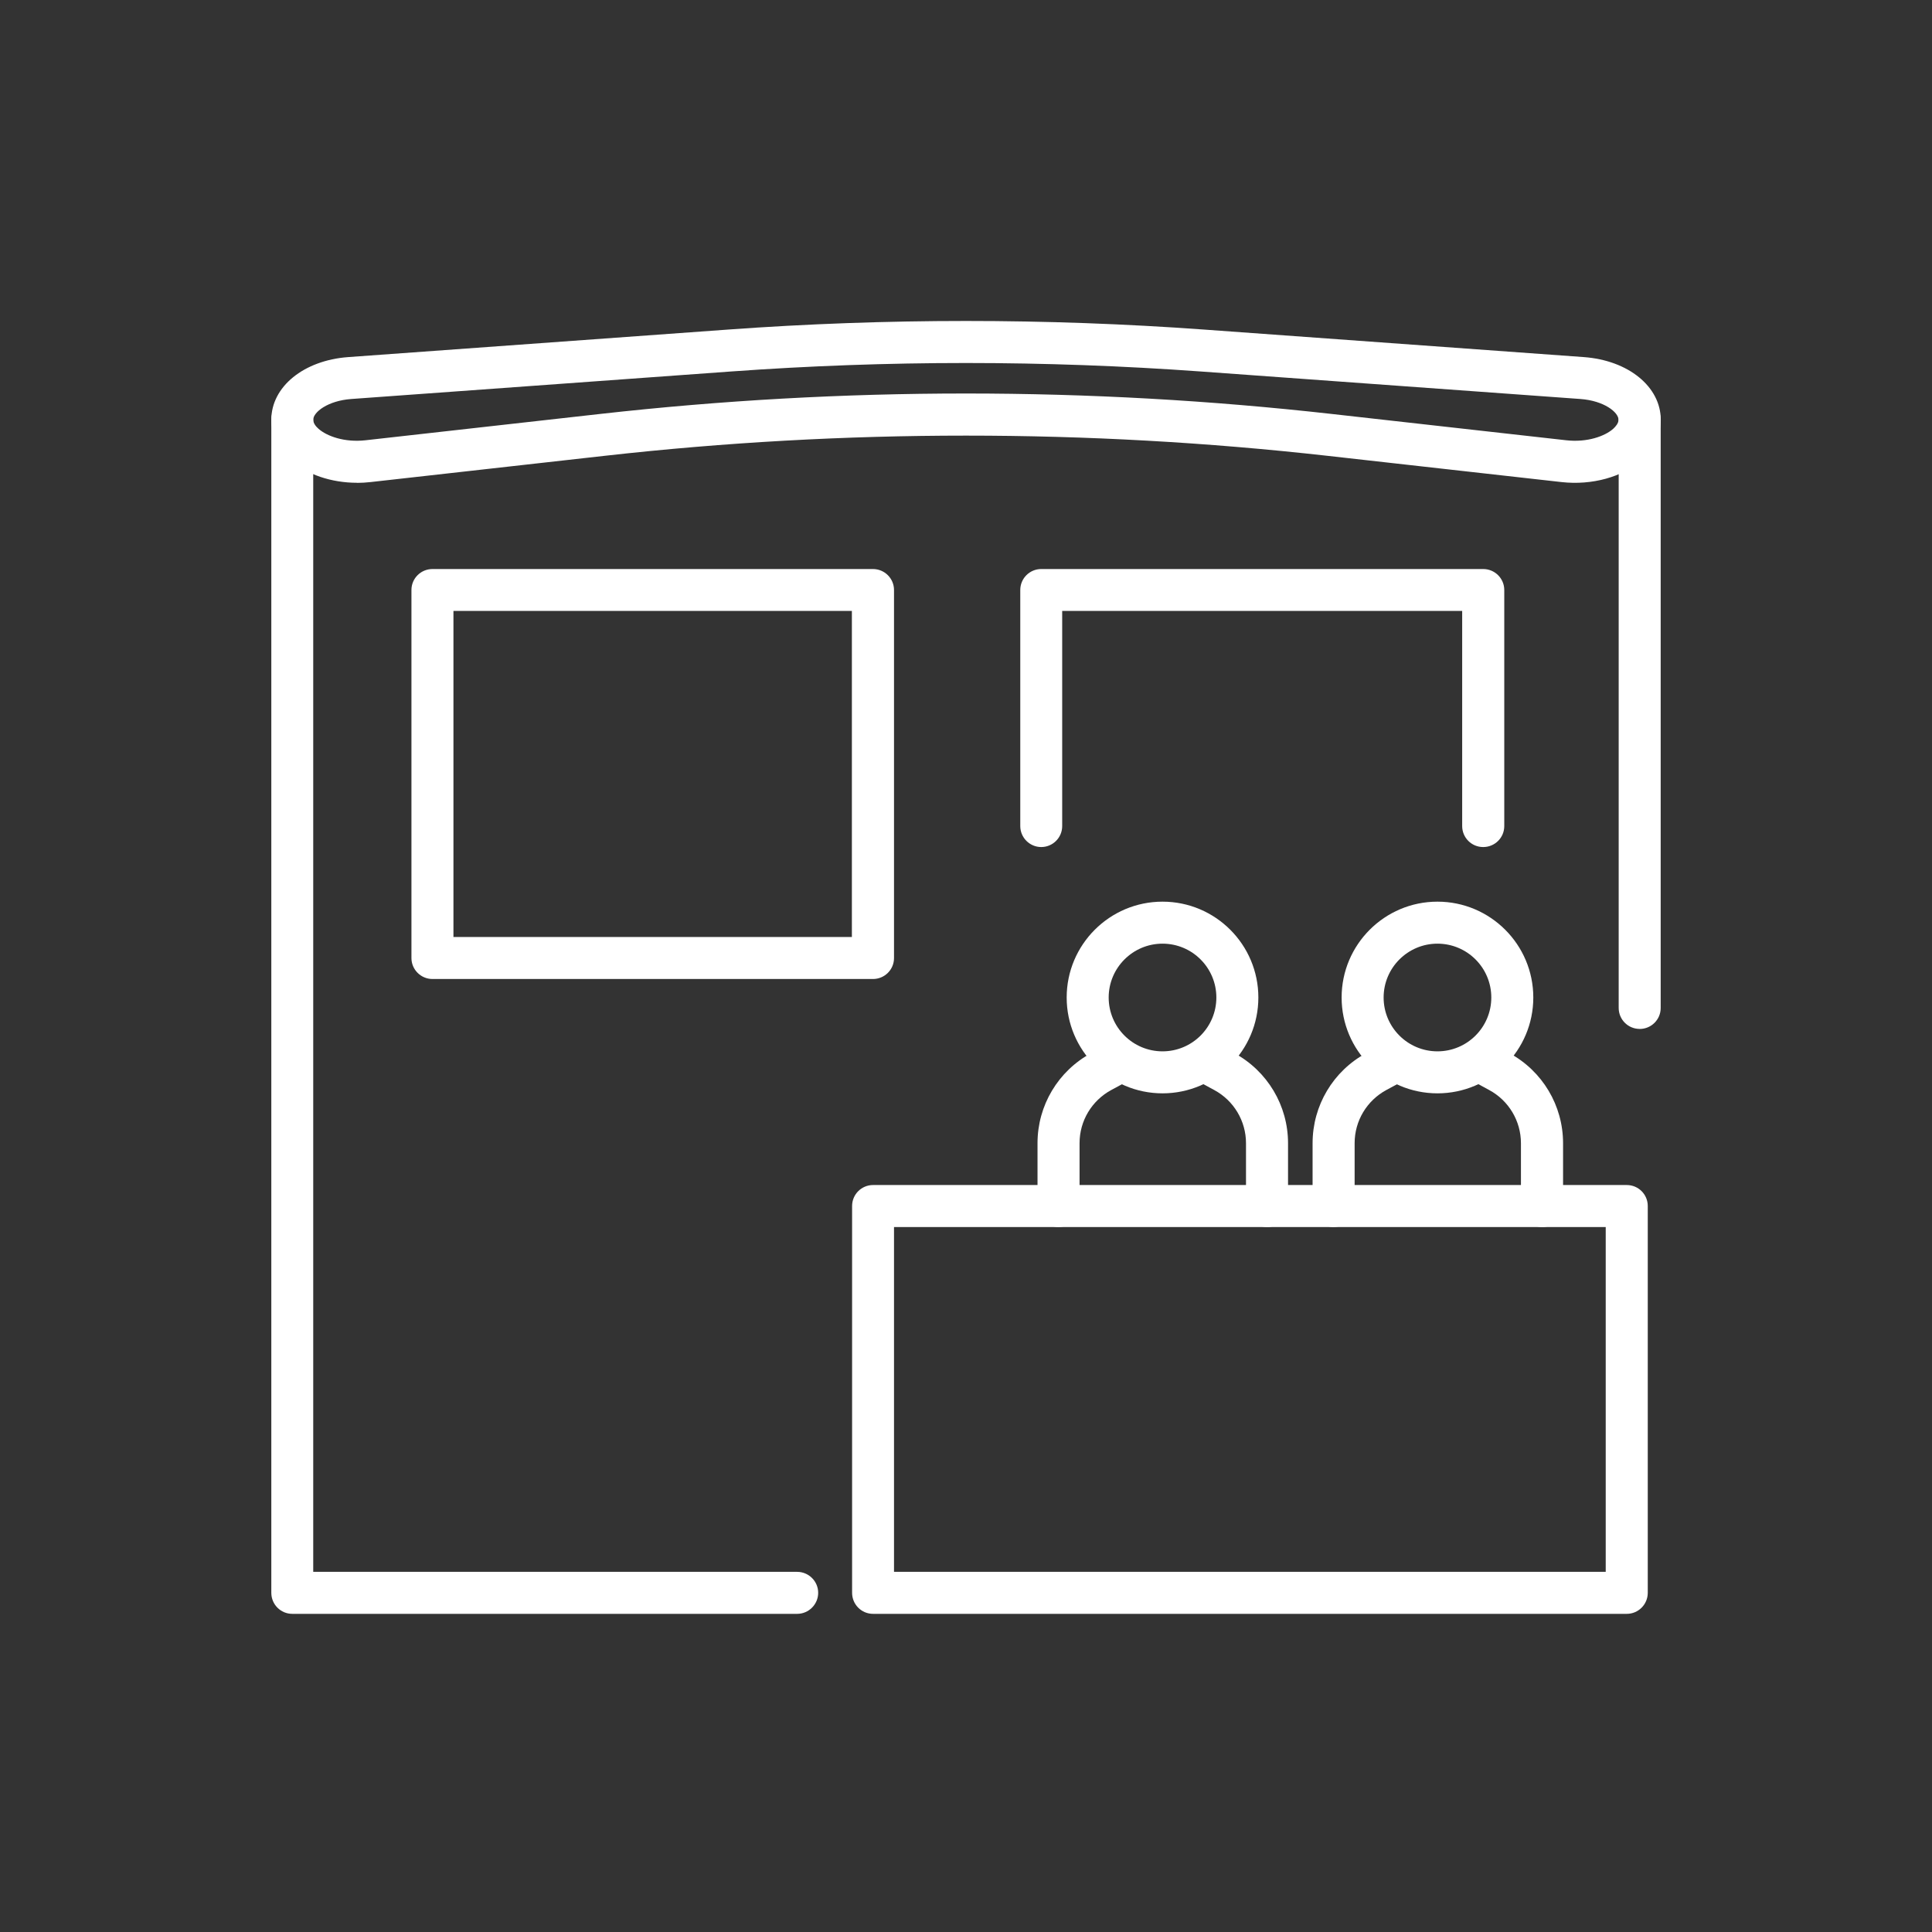
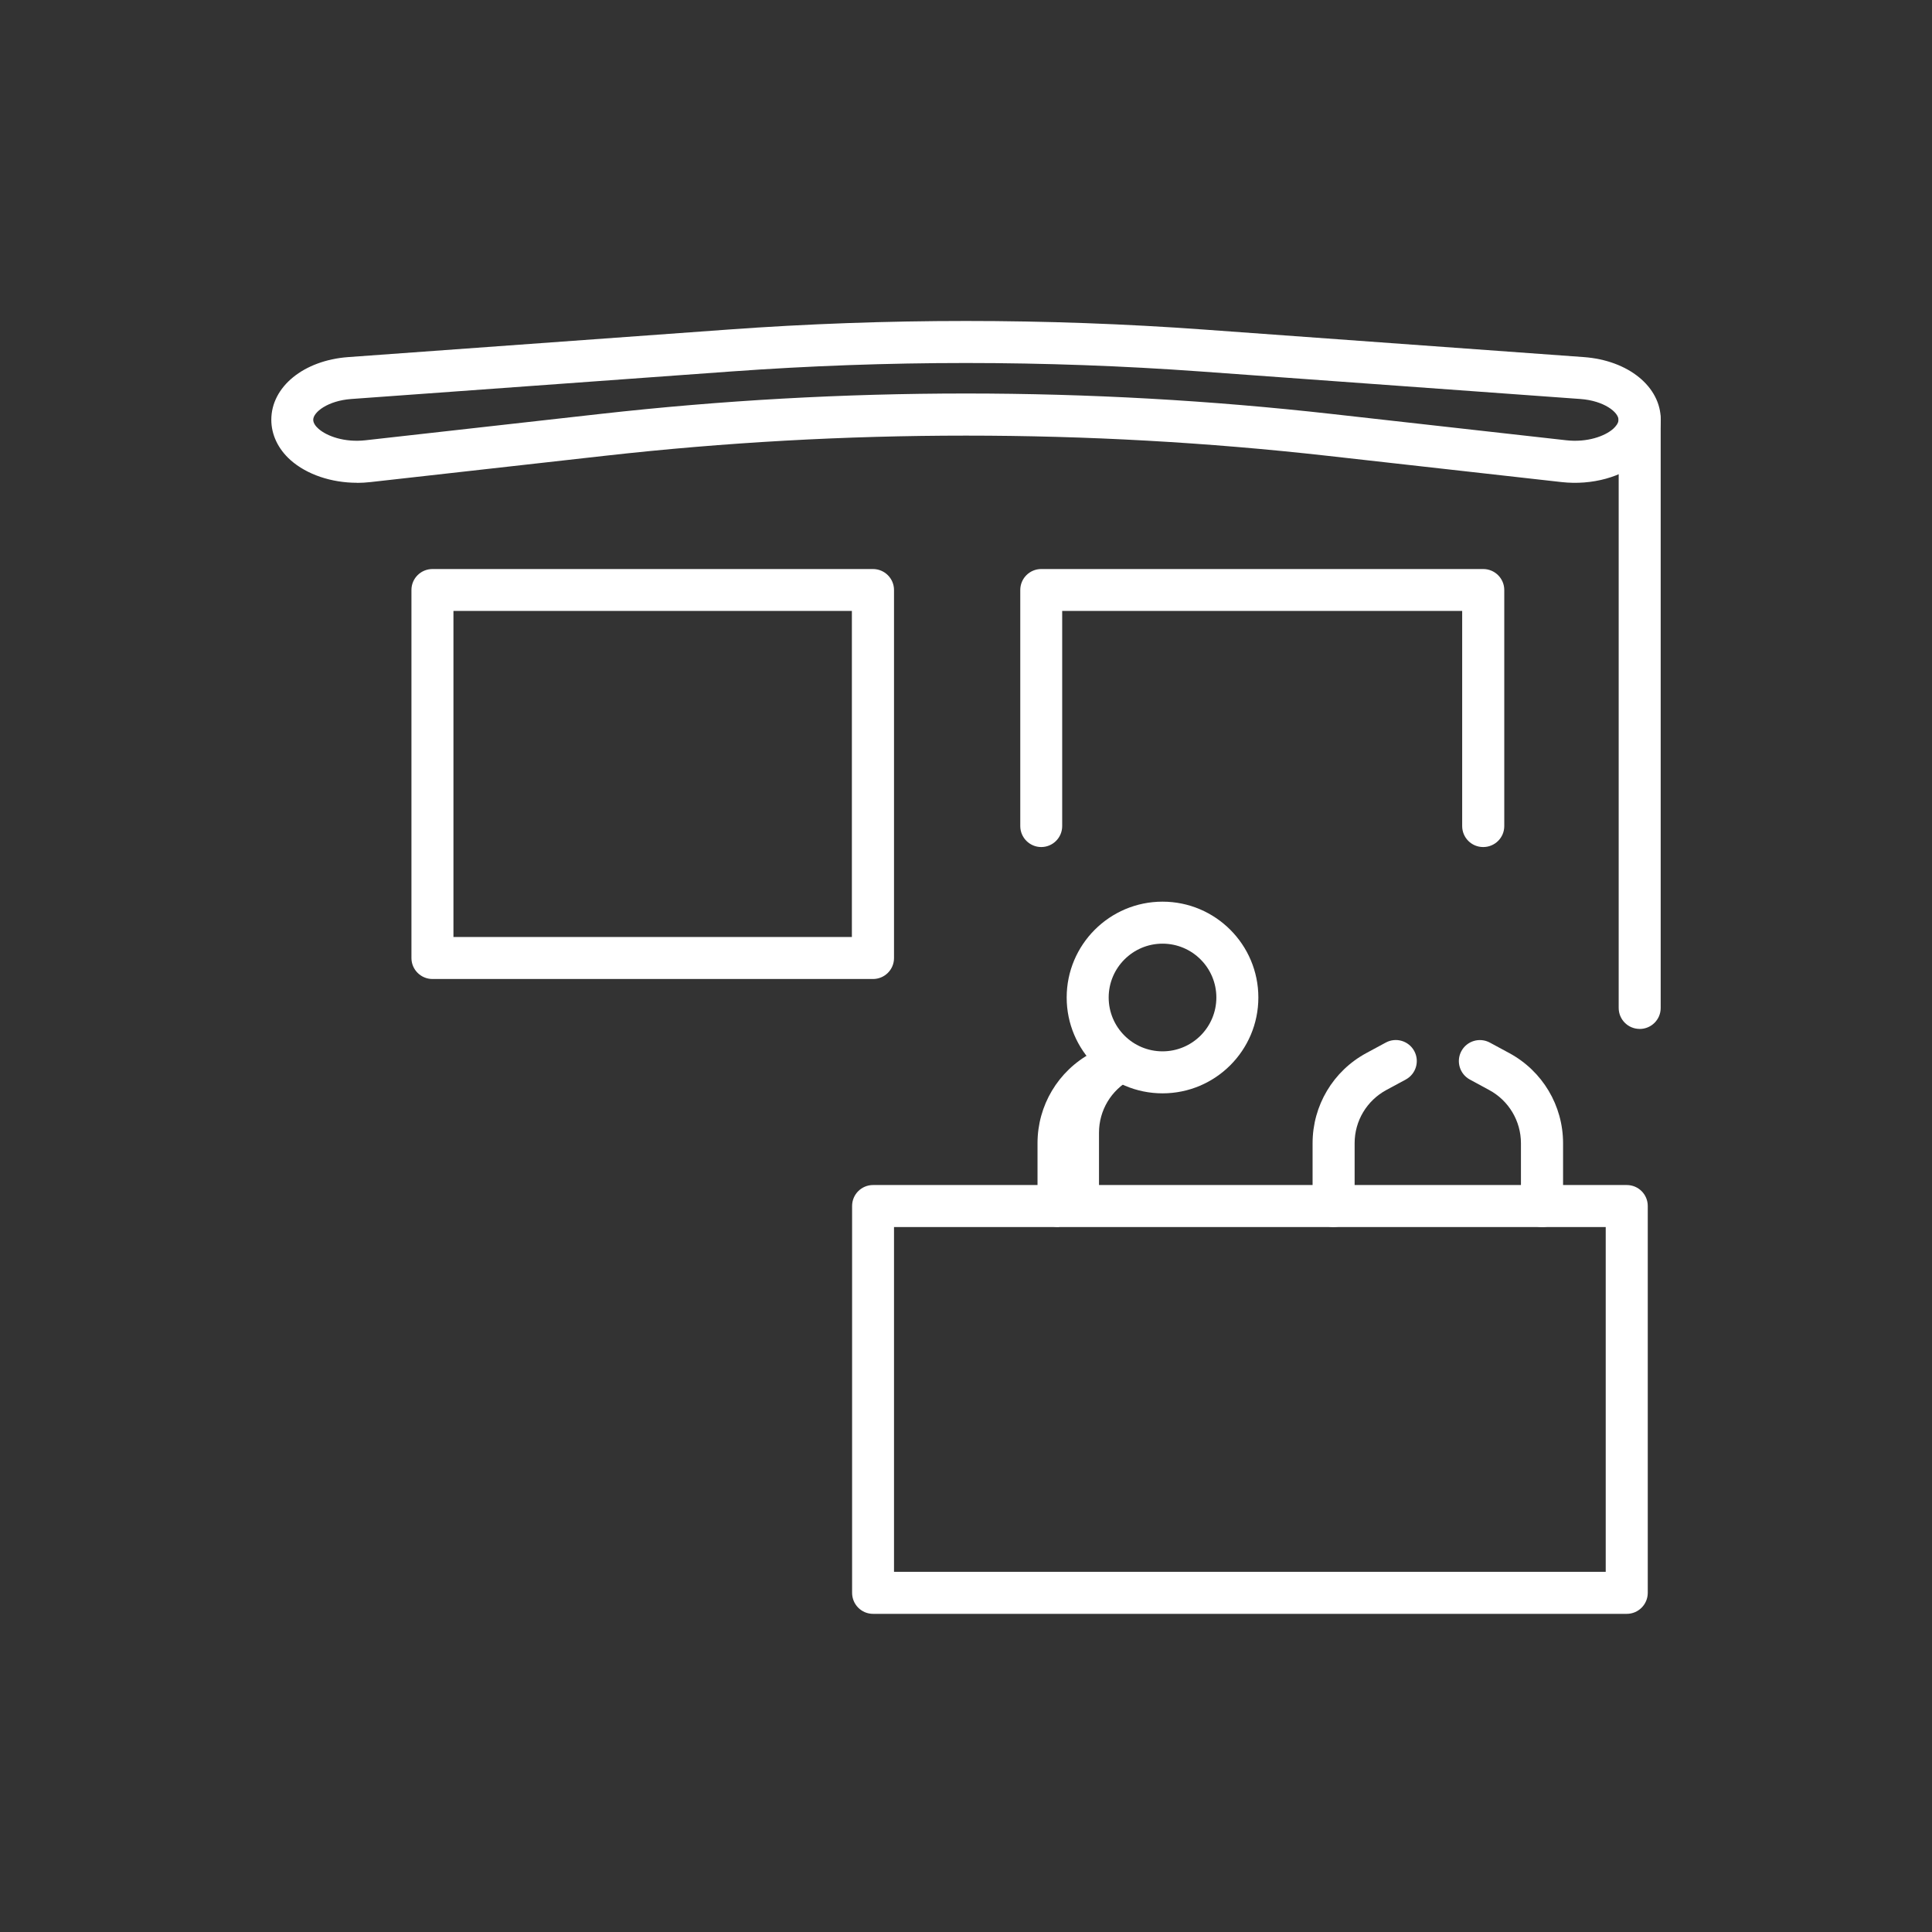
<svg xmlns="http://www.w3.org/2000/svg" id="exhibit_-_booth" viewBox="0 0 447.12 447.12">
  <rect x="0" y="0" width="447.12" height="447.12" fill="#333333" stroke="none" />
  <defs>
    <style>.cls-1{fill:#fff;}</style>
  </defs>
  <path class="cls-1" d="m82.63,111.73c-5.95,0-11.64-1.92-15.39-5.25-2.89-2.58-4.45-5.89-4.45-9.33,0-7.65,7.5-13.76,17.82-14.51l87.91-6.37c36.54-2.65,73.56-2.65,110.1,0l87.91,6.37c10.32.75,17.82,6.86,17.82,14.51,0,3.44-1.59,6.75-4.45,9.33-4.39,3.92-11.47,5.87-18.48,5.09l-54.29-6.09c-55.46-6.22-111.68-6.22-167.12,0l-54.29,6.09c-1.04.11-2.05.18-3.09.18v-.02Zm140.92-27.72c-18.15,0-36.32.66-54.35,1.96l-87.91,6.37c-5.45.4-8.8,3.06-8.8,4.81,0,.82.66,1.59,1.21,2.07,1.92,1.72,6.04,3.22,10.89,2.67l54.29-6.09c56.16-6.31,113.14-6.31,169.3,0l54.29,6.09c4.85.55,8.97-.95,10.89-2.67.55-.51,1.21-1.26,1.21-2.07,0-1.74-3.35-4.41-8.8-4.81l-87.91-6.37c-18.04-1.3-36.18-1.96-54.35-1.96,0,0,.04,0,.04,0Z" />
  <path class="cls-1" d="m269.04,253.03c-12.24,0-22.18-9.94-22.18-22.18s9.94-22.18,22.18-22.18,22.18,9.94,22.18,22.18c0,12.24-9.94,22.18-22.18,22.18Zm0-34.64c-6.86,0-12.46,5.58-12.46,12.46s5.58,12.46,12.46,12.46,12.46-5.58,12.46-12.46-5.58-12.46-12.46-12.46Z" />
-   <path class="cls-1" d="m244.96,283.97c-2.69,0-4.85-2.18-4.85-4.87v-14.53c0-8.73,4.76-16.71,12.44-20.86l4.5-2.43c2.36-1.28,5.31-.4,6.59,1.96,1.28,2.36.4,5.31-1.96,6.59l-4.5,2.43c-4.52,2.45-7.34,7.14-7.34,12.3v14.53c0,2.69-2.18,4.87-4.85,4.87h-.02Z" />
-   <path class="cls-1" d="m293.23,283.97c-2.69,0-4.87-2.18-4.87-4.87v-14.53c0-5.14-2.82-9.86-7.34-12.3l-4.5-2.43c-2.36-1.28-3.24-4.23-1.96-6.59s4.23-3.24,6.59-1.96l4.5,2.43c7.67,4.15,12.44,12.13,12.44,20.86v14.53c0,2.69-2.18,4.87-4.85,4.87Z" />
-   <path class="cls-1" d="m332.67,253.03c-12.24,0-22.18-9.94-22.18-22.18s9.94-22.18,22.18-22.18,22.18,9.94,22.18,22.18c0,12.24-9.94,22.18-22.18,22.18Zm0-34.64c-6.86,0-12.46,5.58-12.46,12.46s5.58,12.46,12.46,12.46,12.46-5.58,12.46-12.46-5.58-12.46-12.46-12.46Z" />
+   <path class="cls-1" d="m244.96,283.97c-2.69,0-4.85-2.18-4.85-4.87v-14.53c0-8.73,4.76-16.71,12.44-20.86l4.5-2.43c2.36-1.28,5.31-.4,6.59,1.96,1.28,2.36.4,5.31-1.96,6.59c-4.52,2.45-7.34,7.14-7.34,12.3v14.53c0,2.69-2.18,4.87-4.85,4.87h-.02Z" />
  <path class="cls-1" d="m308.62,283.97c-2.69,0-4.85-2.18-4.85-4.87v-14.53c0-8.73,4.76-16.71,12.44-20.86l4.5-2.43c2.36-1.28,5.31-.4,6.59,1.96,1.28,2.36.4,5.31-1.96,6.59l-4.5,2.43c-4.52,2.45-7.34,7.14-7.34,12.3v14.53c0,2.69-2.18,4.87-4.85,4.87h-.02Z" />
  <path class="cls-1" d="m356.86,283.97c-2.69,0-4.87-2.18-4.87-4.87v-14.53c0-5.14-2.82-9.86-7.34-12.3l-4.48-2.43c-2.36-1.28-3.24-4.23-1.96-6.59s4.23-3.24,6.59-1.96l4.5,2.43c7.67,4.15,12.44,12.13,12.44,20.86v14.53c0,2.69-2.18,4.87-4.85,4.87h-.02Z" />
  <path class="cls-1" d="m376.49,373.49h-174.44c-2.69,0-4.85-2.18-4.85-4.87v-89.52c0-2.69,2.18-4.85,4.85-4.85h174.44c2.69,0,4.85,2.18,4.85,4.85v89.52c0,2.69-2.18,4.87-4.85,4.87Zm-169.59-9.72h164.71v-79.8h-164.71v79.8Z" />
-   <path class="cls-1" d="m184.5,373.49h-116.86c-2.69,0-4.85-2.18-4.85-4.87V97.14c0-2.69,2.18-4.85,4.85-4.85s4.85,2.18,4.85,4.85v266.63h111.99c2.69,0,4.87,2.18,4.87,4.85s-2.18,4.87-4.87,4.87h.02Z" />
  <path class="cls-1" d="m379.46,238.12c-2.69,0-4.85-2.18-4.85-4.85V97.14c0-2.69,2.18-4.85,4.85-4.85s4.87,2.18,4.87,4.85v136.14c0,2.69-2.18,4.85-4.87,4.85Z" />
  <path class="cls-1" d="m202.03,226.57h-101.94c-2.69,0-4.87-2.18-4.87-4.85v-85.18c0-2.69,2.18-4.85,4.87-4.85h101.94c2.69,0,4.87,2.18,4.87,4.85v85.18c0,2.69-2.18,4.85-4.87,4.85Zm-97.09-9.72h92.21v-75.46h-92.21v75.46Z" />
  <path class="cls-1" d="m343.24,196.03c-2.69,0-4.85-2.18-4.85-4.85v-49.79h-92.57v49.79c0,2.69-2.18,4.85-4.85,4.85s-4.85-2.18-4.85-4.85v-54.64c0-2.69,2.18-4.85,4.85-4.85h102.29c2.69,0,4.87,2.18,4.87,4.85v54.64c0,2.69-2.18,4.85-4.87,4.85,0,0-.02,0-.02,0Z" />
</svg>